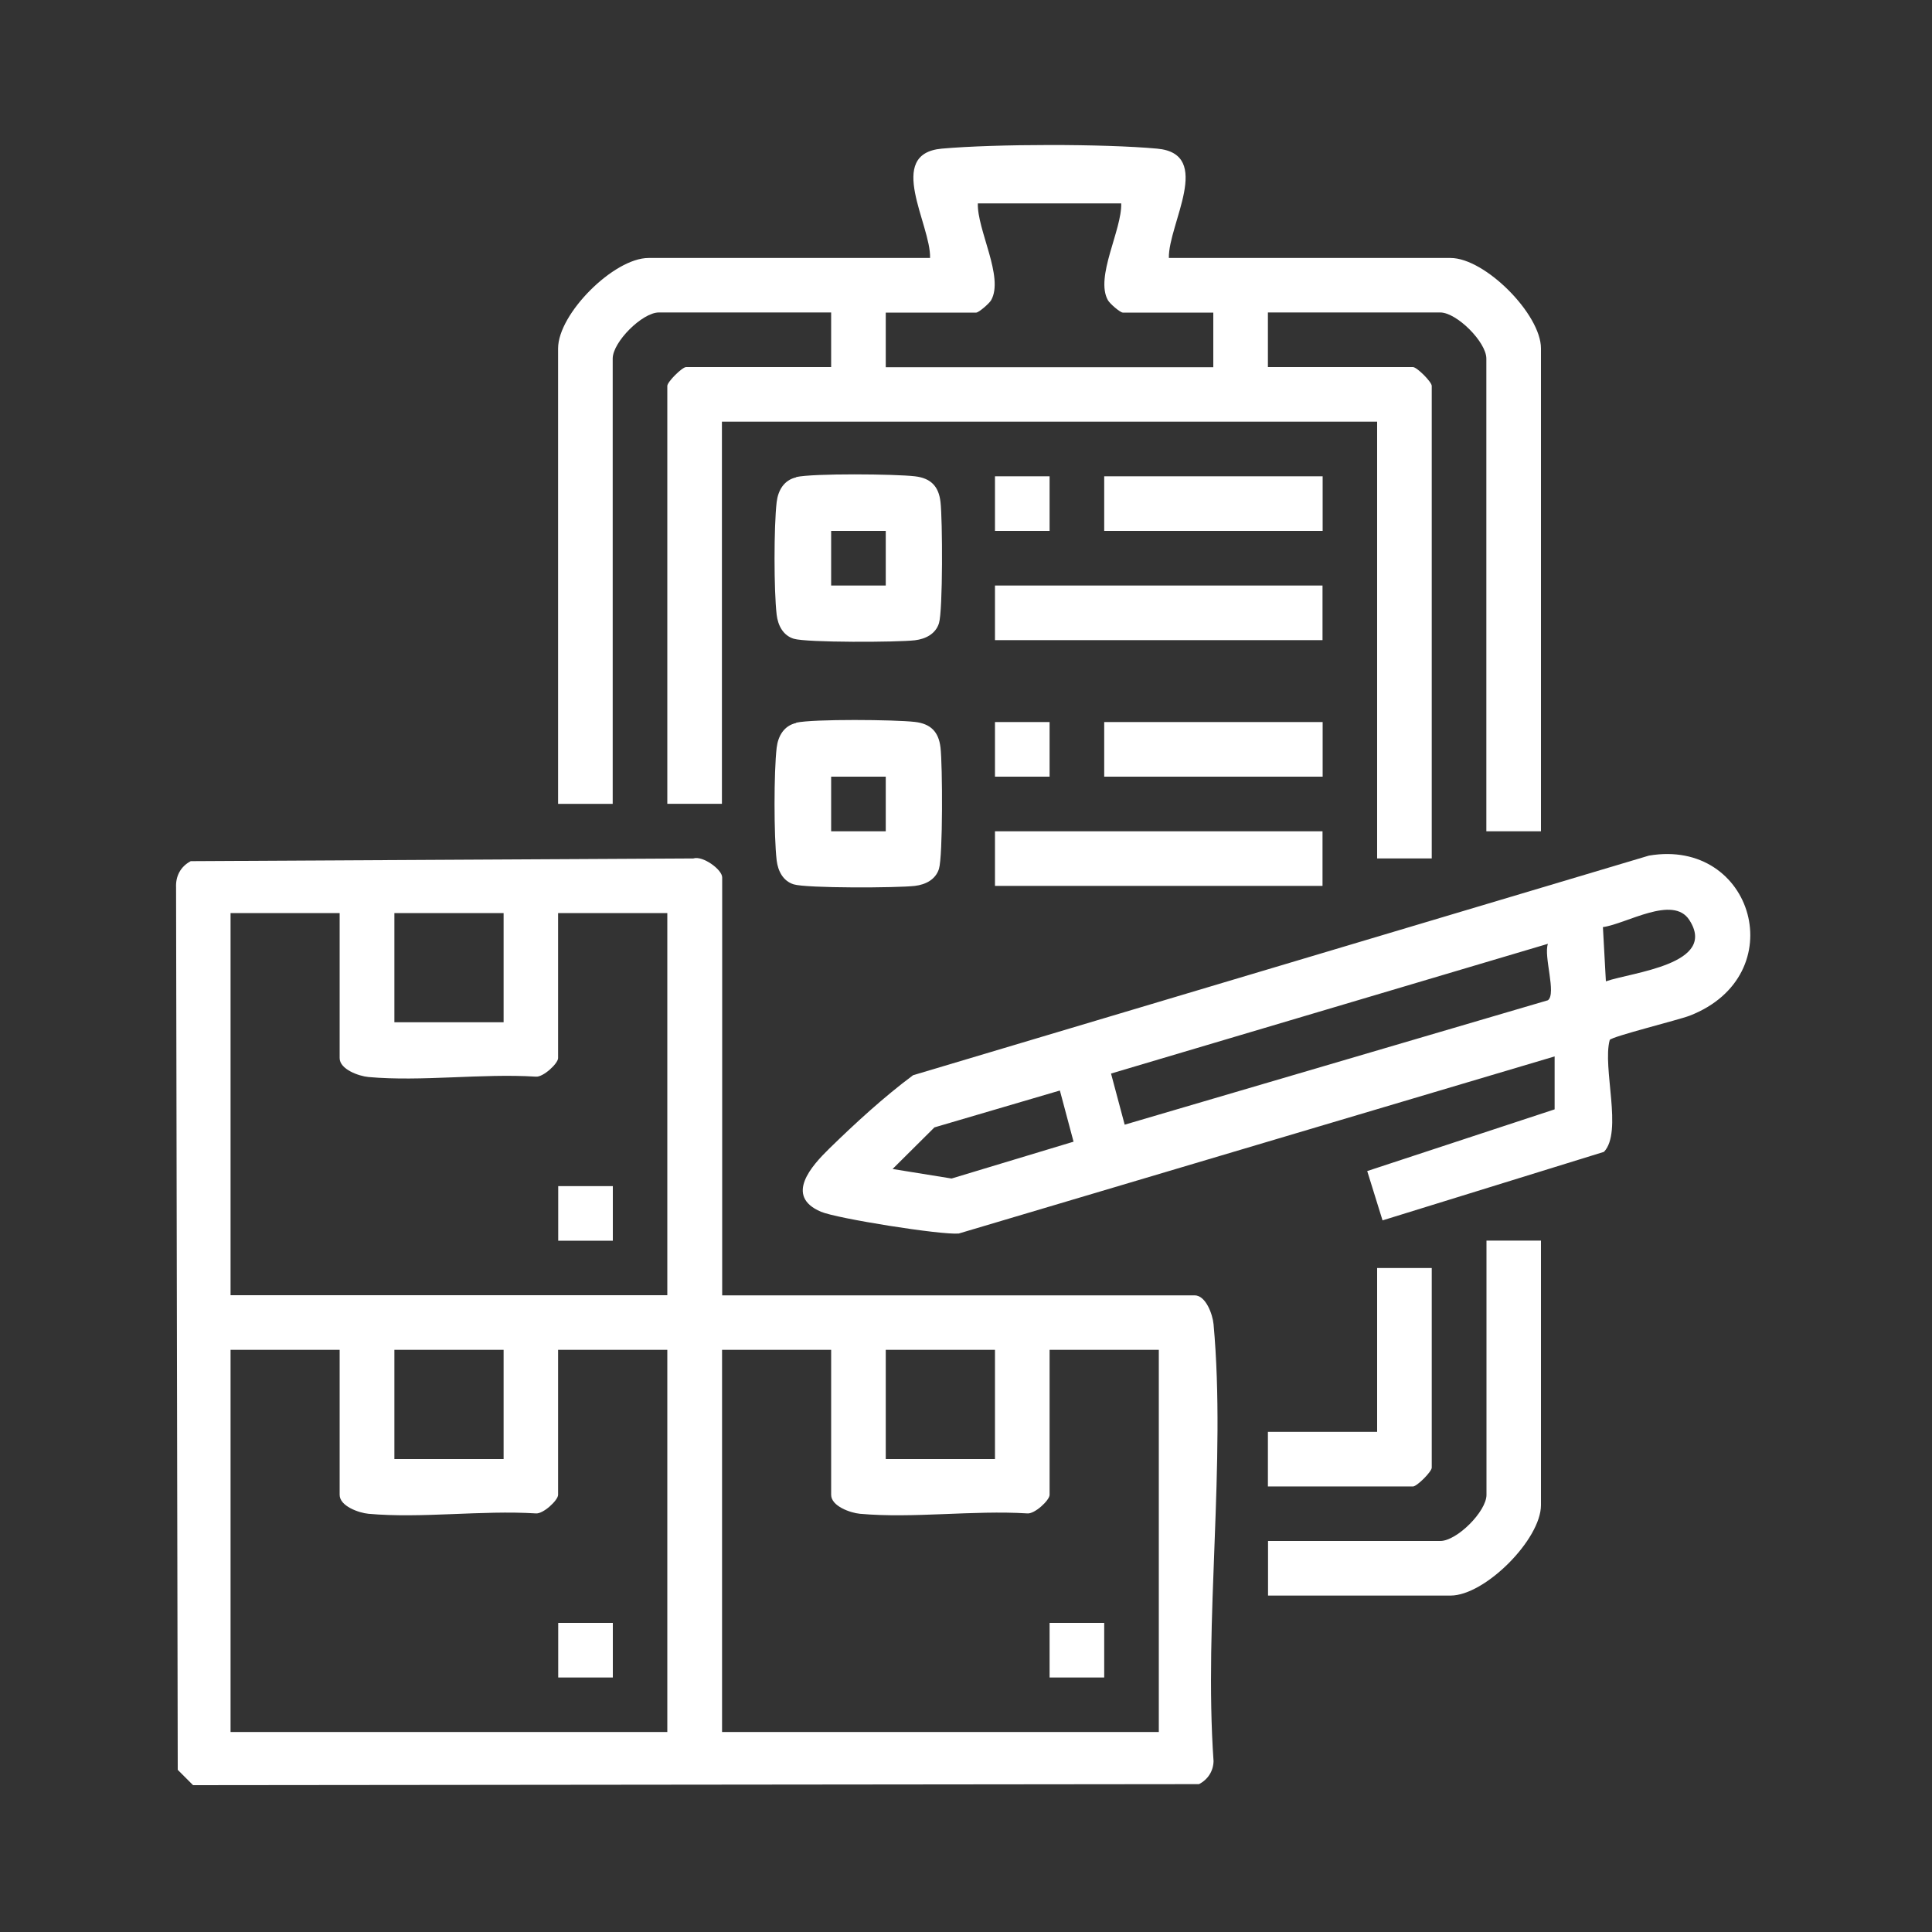
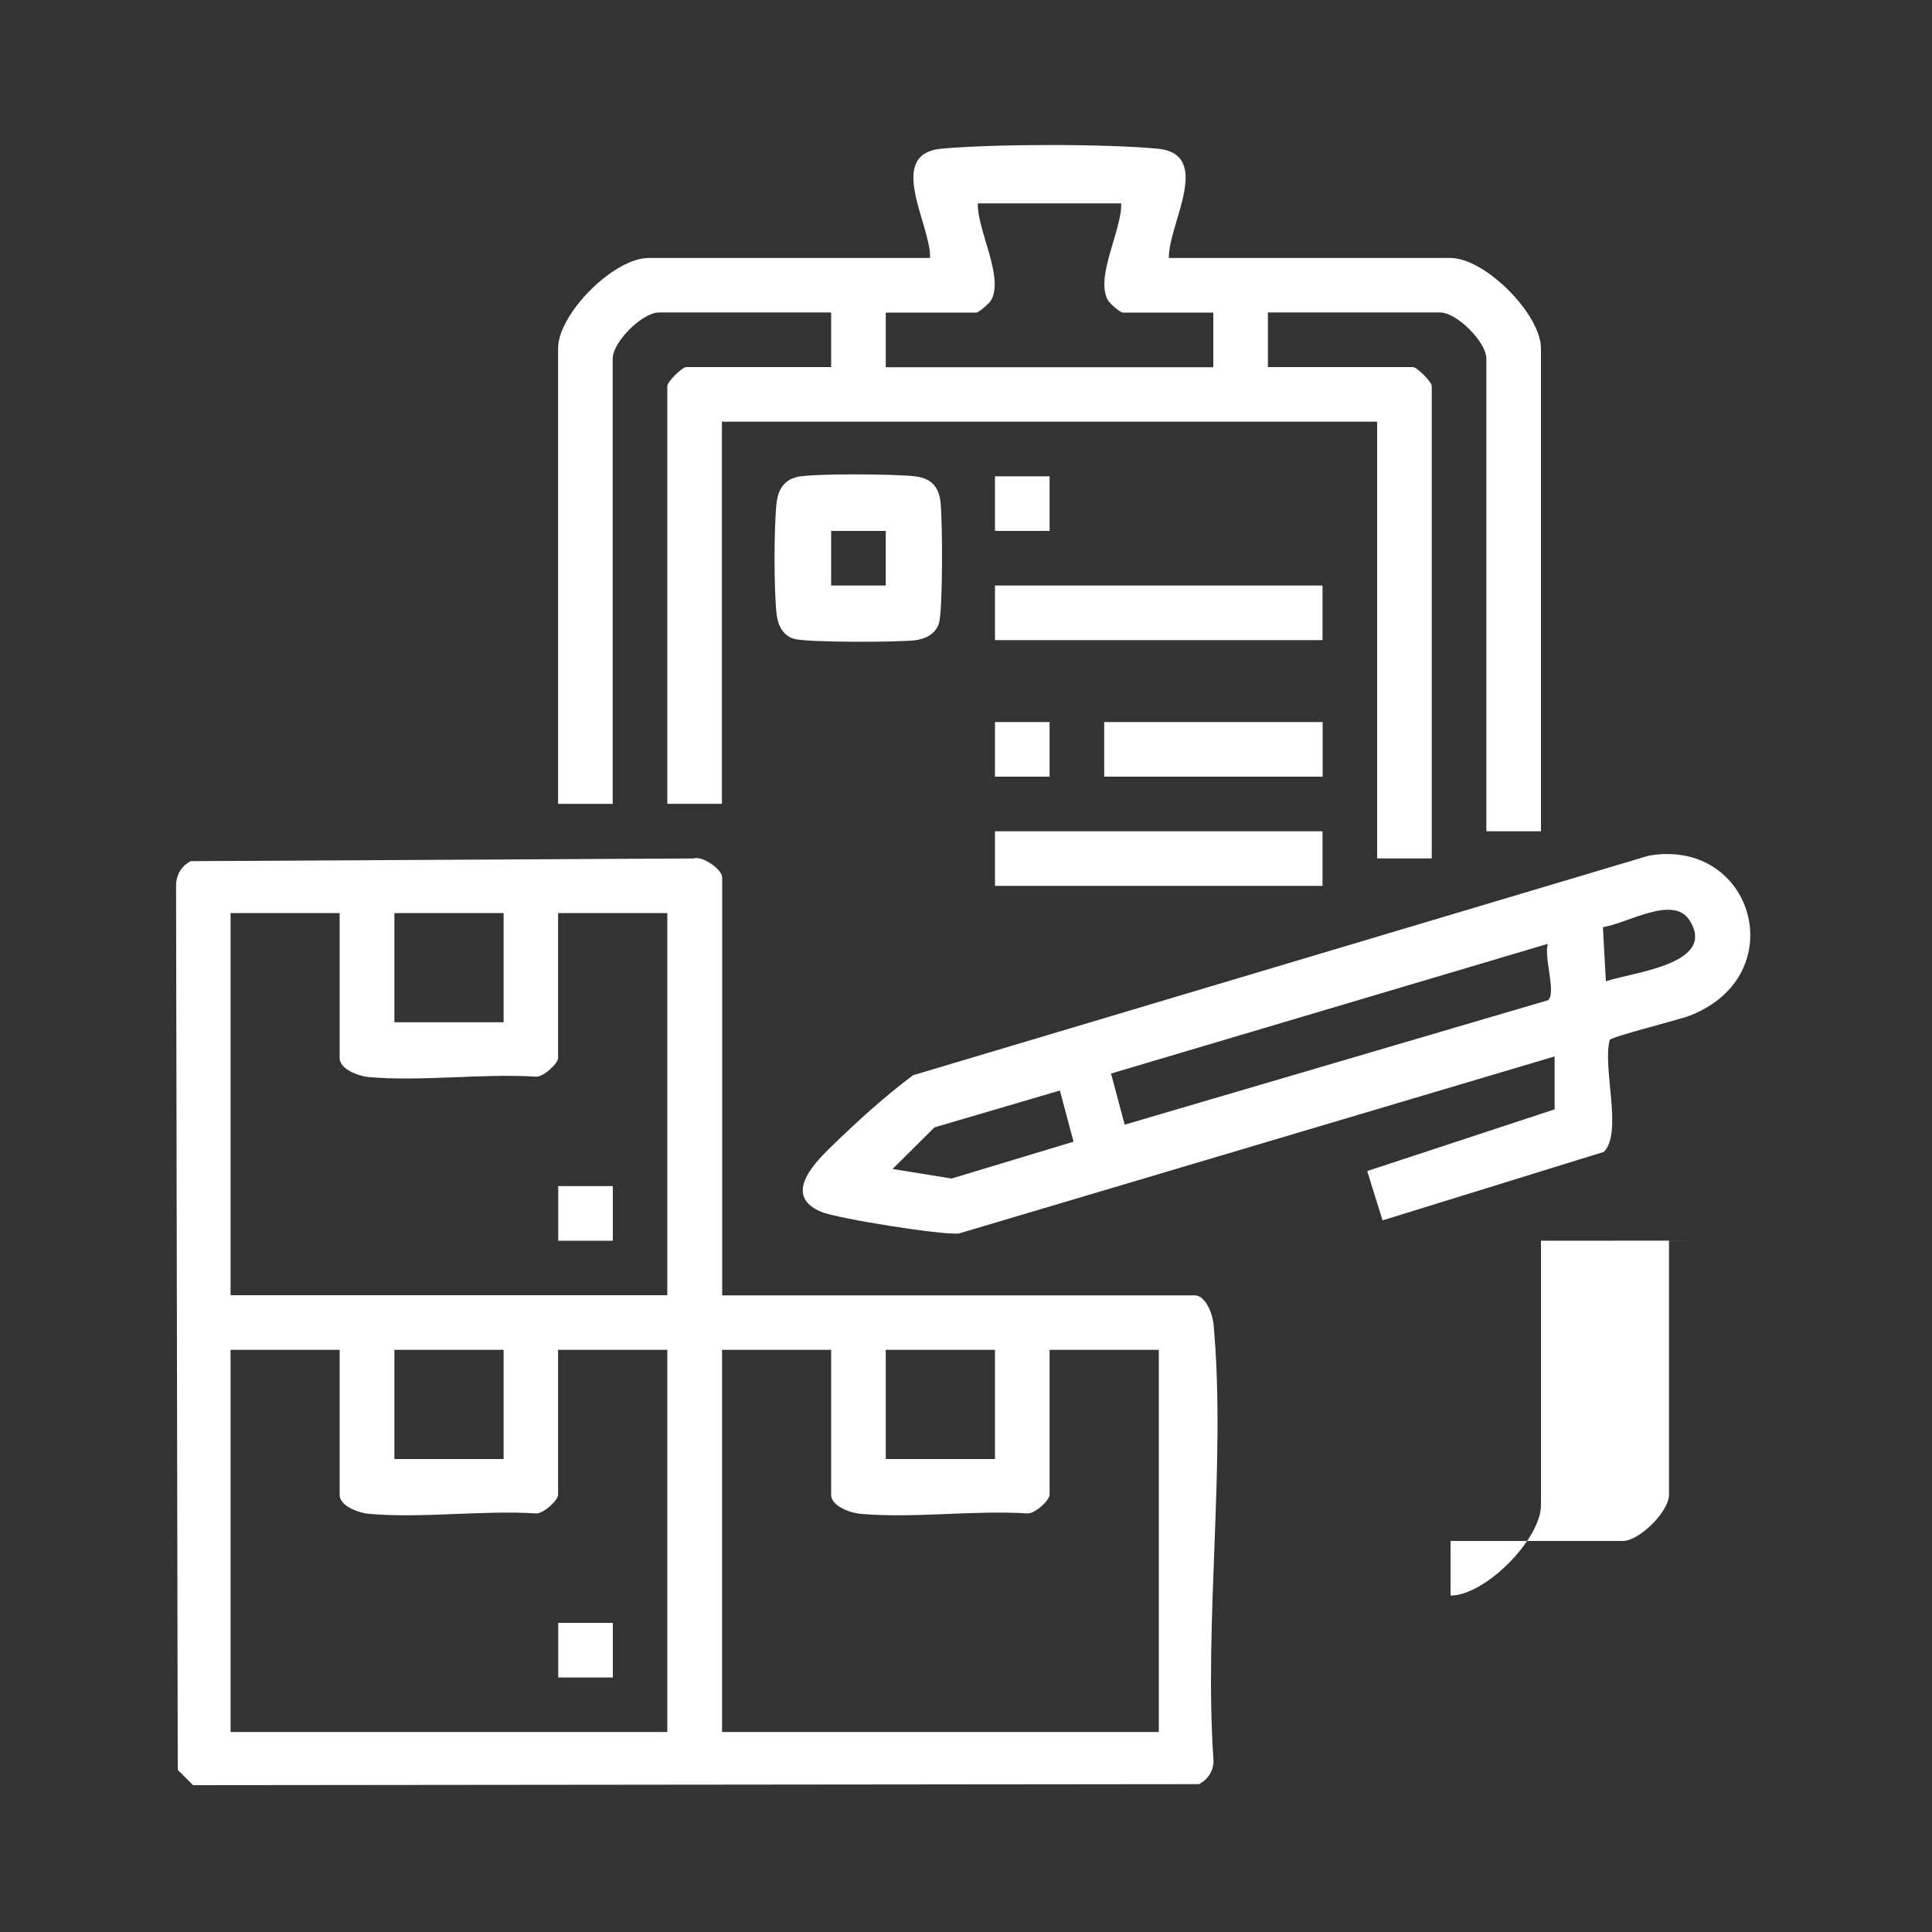
<svg xmlns="http://www.w3.org/2000/svg" id="Layer_1" data-name="Layer 1" viewBox="0 0 150 150">
  <rect x="0" y="0" width="150" height="150" fill="#333333" stroke="none" />
  <defs>
    <style>
      .cls-1 {
        fill: #fff;
      }
    </style>
  </defs>
  <path class="cls-1" d="M56.06,100.57h36.69c.87,0,1.4,1.48,1.47,2.24.98,10.77-.76,23,0,33.93-.02.78-.45,1.43-1.13,1.78l-78.1.08-1.19-1.19-.13-68.51c-.04-.89.36-1.63,1.14-2.04l39.02-.21c.72-.24,2.24.86,2.24,1.47v32.45ZM26.38,70.89h-8.48v29.67h33.91v-29.67h-8.48v11.26c0,.42-1.17,1.51-1.74,1.44-4.18-.26-8.86.4-12.98.03-.76-.07-2.24-.6-2.24-1.47v-11.26ZM39.1,70.89h-8.48v8.48h8.48v-8.48ZM26.38,104.8h-8.48v29.67h33.91v-29.67h-8.48v11.26c0,.42-1.17,1.51-1.74,1.44-4.18-.26-8.86.4-12.98.03-.76-.07-2.24-.6-2.24-1.47v-11.26ZM39.1,104.8h-8.48v8.48h8.48v-8.48ZM64.54,104.8h-8.48v29.67h33.91v-29.67h-8.48v11.26c0,.42-1.17,1.51-1.74,1.44-4.18-.26-8.86.4-12.98.03-.76-.07-2.24-.6-2.24-1.47v-11.26ZM77.25,104.8h-8.48v8.48h8.48v-8.48Z" />
  <path class="cls-1" d="M90.76,20.03h21.86c2.68,0,7.02,4.37,7.02,7.02v37.49h-4.24V27.84c0-1.28-2.3-3.58-3.58-3.58h-13.38v4.24h11.26c.31,0,1.46,1.15,1.46,1.46v36.69h-4.24v-33.91h-50.87v29.67h-4.24V29.96c0-.31,1.15-1.46,1.46-1.46h11.26v-4.24h-13.38c-1.28,0-3.58,2.29-3.58,3.58v34.57h-4.24V27.05c0-2.69,4.33-7.02,7.02-7.02h21.86c.08-2.58-3.5-8.09.91-8.49,4.17-.37,12.55-.38,16.72,0,4.41.4.85,5.88.91,8.49ZM87.05,15.79h-11.13c-.07,2.05,2.05,5.73,1.03,7.52-.15.26-.96.96-1.16.96h-7.02v4.24h25.43v-4.24h-7.02c-.21,0-1.01-.69-1.16-.96-1.02-1.79,1.1-5.47,1.03-7.52Z" />
  <path class="cls-1" d="M120.7,82.02l-46.26,13.75c-1.34.13-9.45-1.16-10.7-1.69-2.87-1.22-.7-3.59.65-4.91,2.04-1.99,4.22-3.99,6.5-5.69l57.13-17.05c8.13-1.39,11.22,9.3,3.16,12.43-.86.33-6.03,1.61-6.2,1.88-.59,2.15,1.03,7.14-.45,8.69l-17.19,5.32-1.19-3.83,14.55-4.79v-4.11ZM124.68,76.19c2.05-.71,8.7-1.32,6.48-4.76-1.27-1.97-4.88.3-6.71.55l.23,4.2ZM120.17,73.28l-33.91,10.07,1.06,3.97,32.86-9.66c.68-.51-.35-3.42,0-4.38ZM82.28,84.67l-9.73,2.86-3.25,3.23,4.58.74,9.47-2.86-1.06-3.97Z" />
-   <path class="cls-1" d="M119.64,96.33v20.53c0,2.65-4.34,7.02-7.02,7.02h-14.17v-4.24h13.38c1.28,0,3.58-2.29,3.58-3.58v-19.74h4.24Z" />
+   <path class="cls-1" d="M119.64,96.33v20.53c0,2.65-4.34,7.02-7.02,7.02v-4.24h13.38c1.28,0,3.58-2.29,3.58-3.58v-19.74h4.24Z" />
  <path class="cls-1" d="M61.81,37.04c1.32-.3,7.7-.24,9.22-.06,1.23.14,1.85.77,1.99,1.99.16,1.34.19,8.42-.12,9.42-.26.83-1.04,1.22-1.86,1.32-1.34.16-8.42.19-9.42-.12-.83-.26-1.22-1.04-1.32-1.86-.22-1.89-.22-6.86,0-8.75.11-.91.57-1.71,1.52-1.92ZM68.77,41.22h-4.24v4.24h4.24v-4.24Z" />
-   <path class="cls-1" d="M61.81,56.11c1.32-.3,7.7-.24,9.22-.06,1.23.14,1.85.77,1.99,1.99.16,1.34.19,8.42-.12,9.42-.26.83-1.04,1.22-1.86,1.32-1.34.16-8.42.19-9.42-.12-.83-.26-1.22-1.04-1.32-1.86-.22-1.89-.22-6.86,0-8.75.11-.91.57-1.71,1.52-1.92ZM68.77,60.3h-4.24v4.24h4.24v-4.24Z" />
  <rect class="cls-1" x="77.25" y="45.46" width="25.43" height="4.24" />
  <rect class="cls-1" x="77.25" y="64.54" width="25.43" height="4.24" />
-   <path class="cls-1" d="M111.16,98.45v15.5c0,.31-1.15,1.46-1.46,1.46h-11.26v-4.24h8.48v-12.72h4.24Z" />
-   <rect class="cls-1" x="85.73" y="36.98" width="16.96" height="4.24" />
  <rect class="cls-1" x="85.73" y="56.06" width="16.96" height="4.24" />
  <rect class="cls-1" x="77.25" y="36.98" width="4.24" height="4.24" />
  <rect class="cls-1" x="77.25" y="56.06" width="4.24" height="4.24" />
  <rect class="cls-1" x="43.34" y="92.09" width="4.24" height="4.24" />
  <rect class="cls-1" x="43.34" y="126" width="4.24" height="4.24" />
-   <rect class="cls-1" x="81.49" y="126" width="4.24" height="4.24" />
</svg>